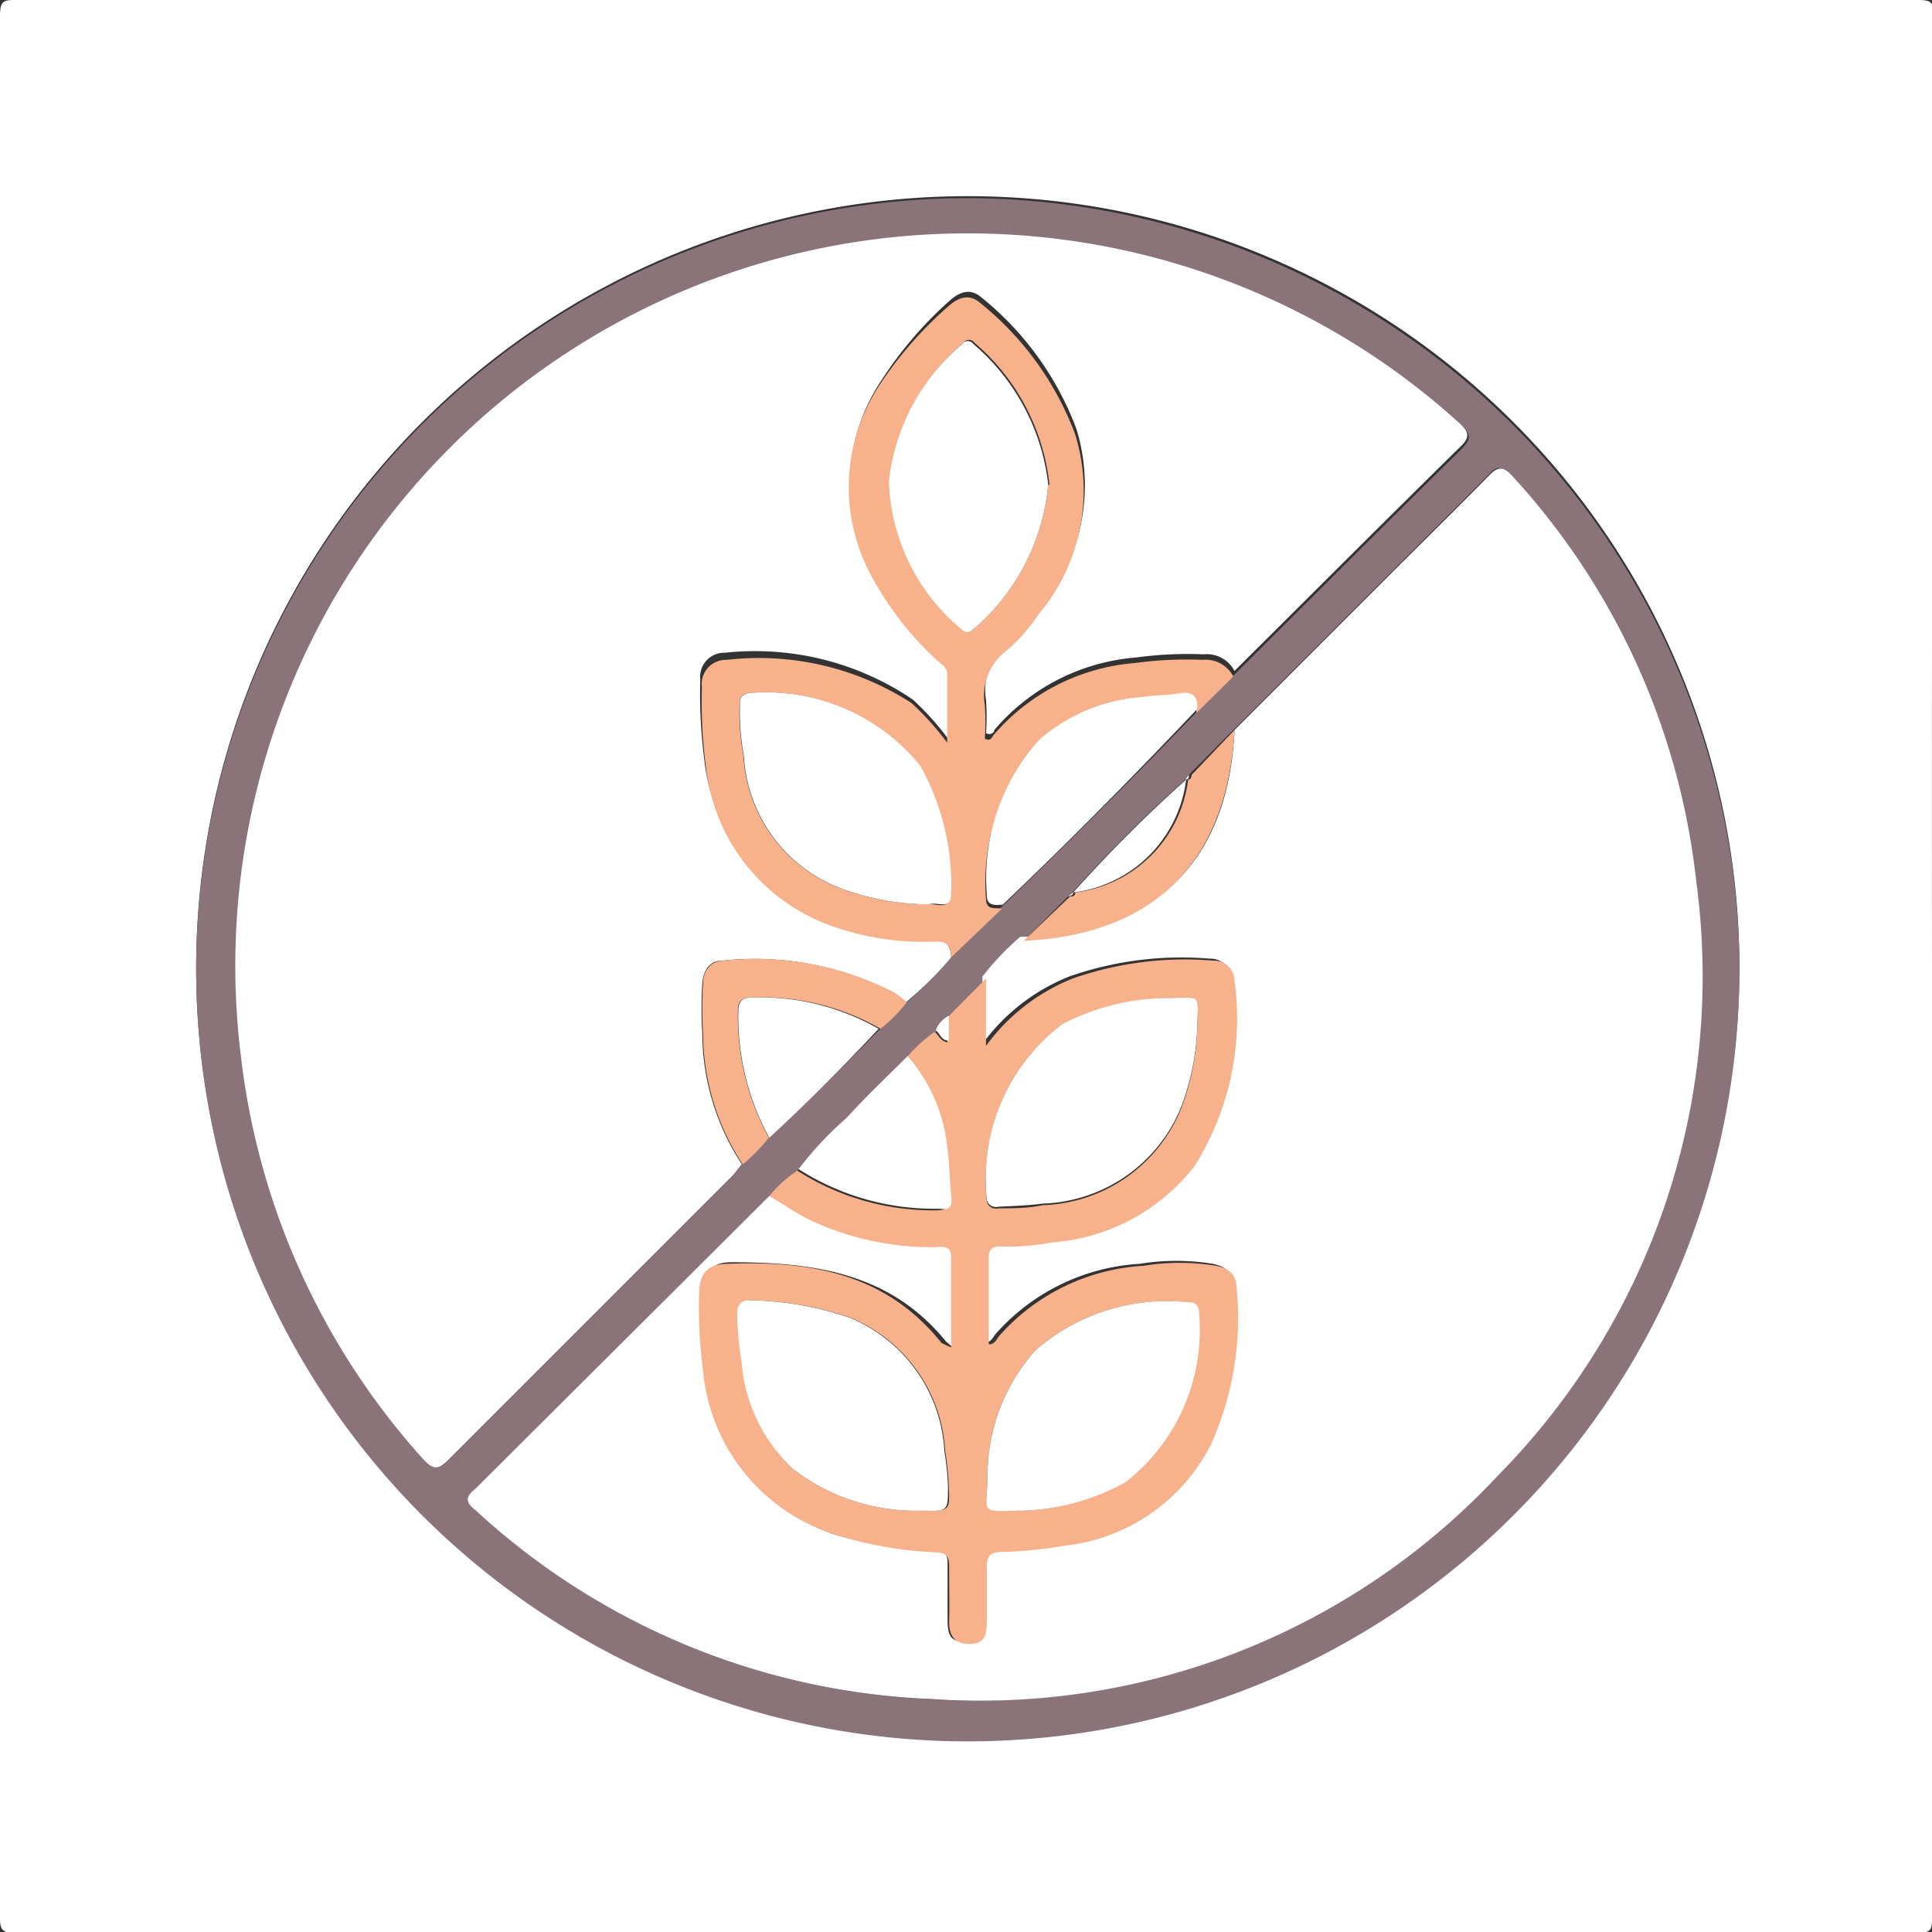
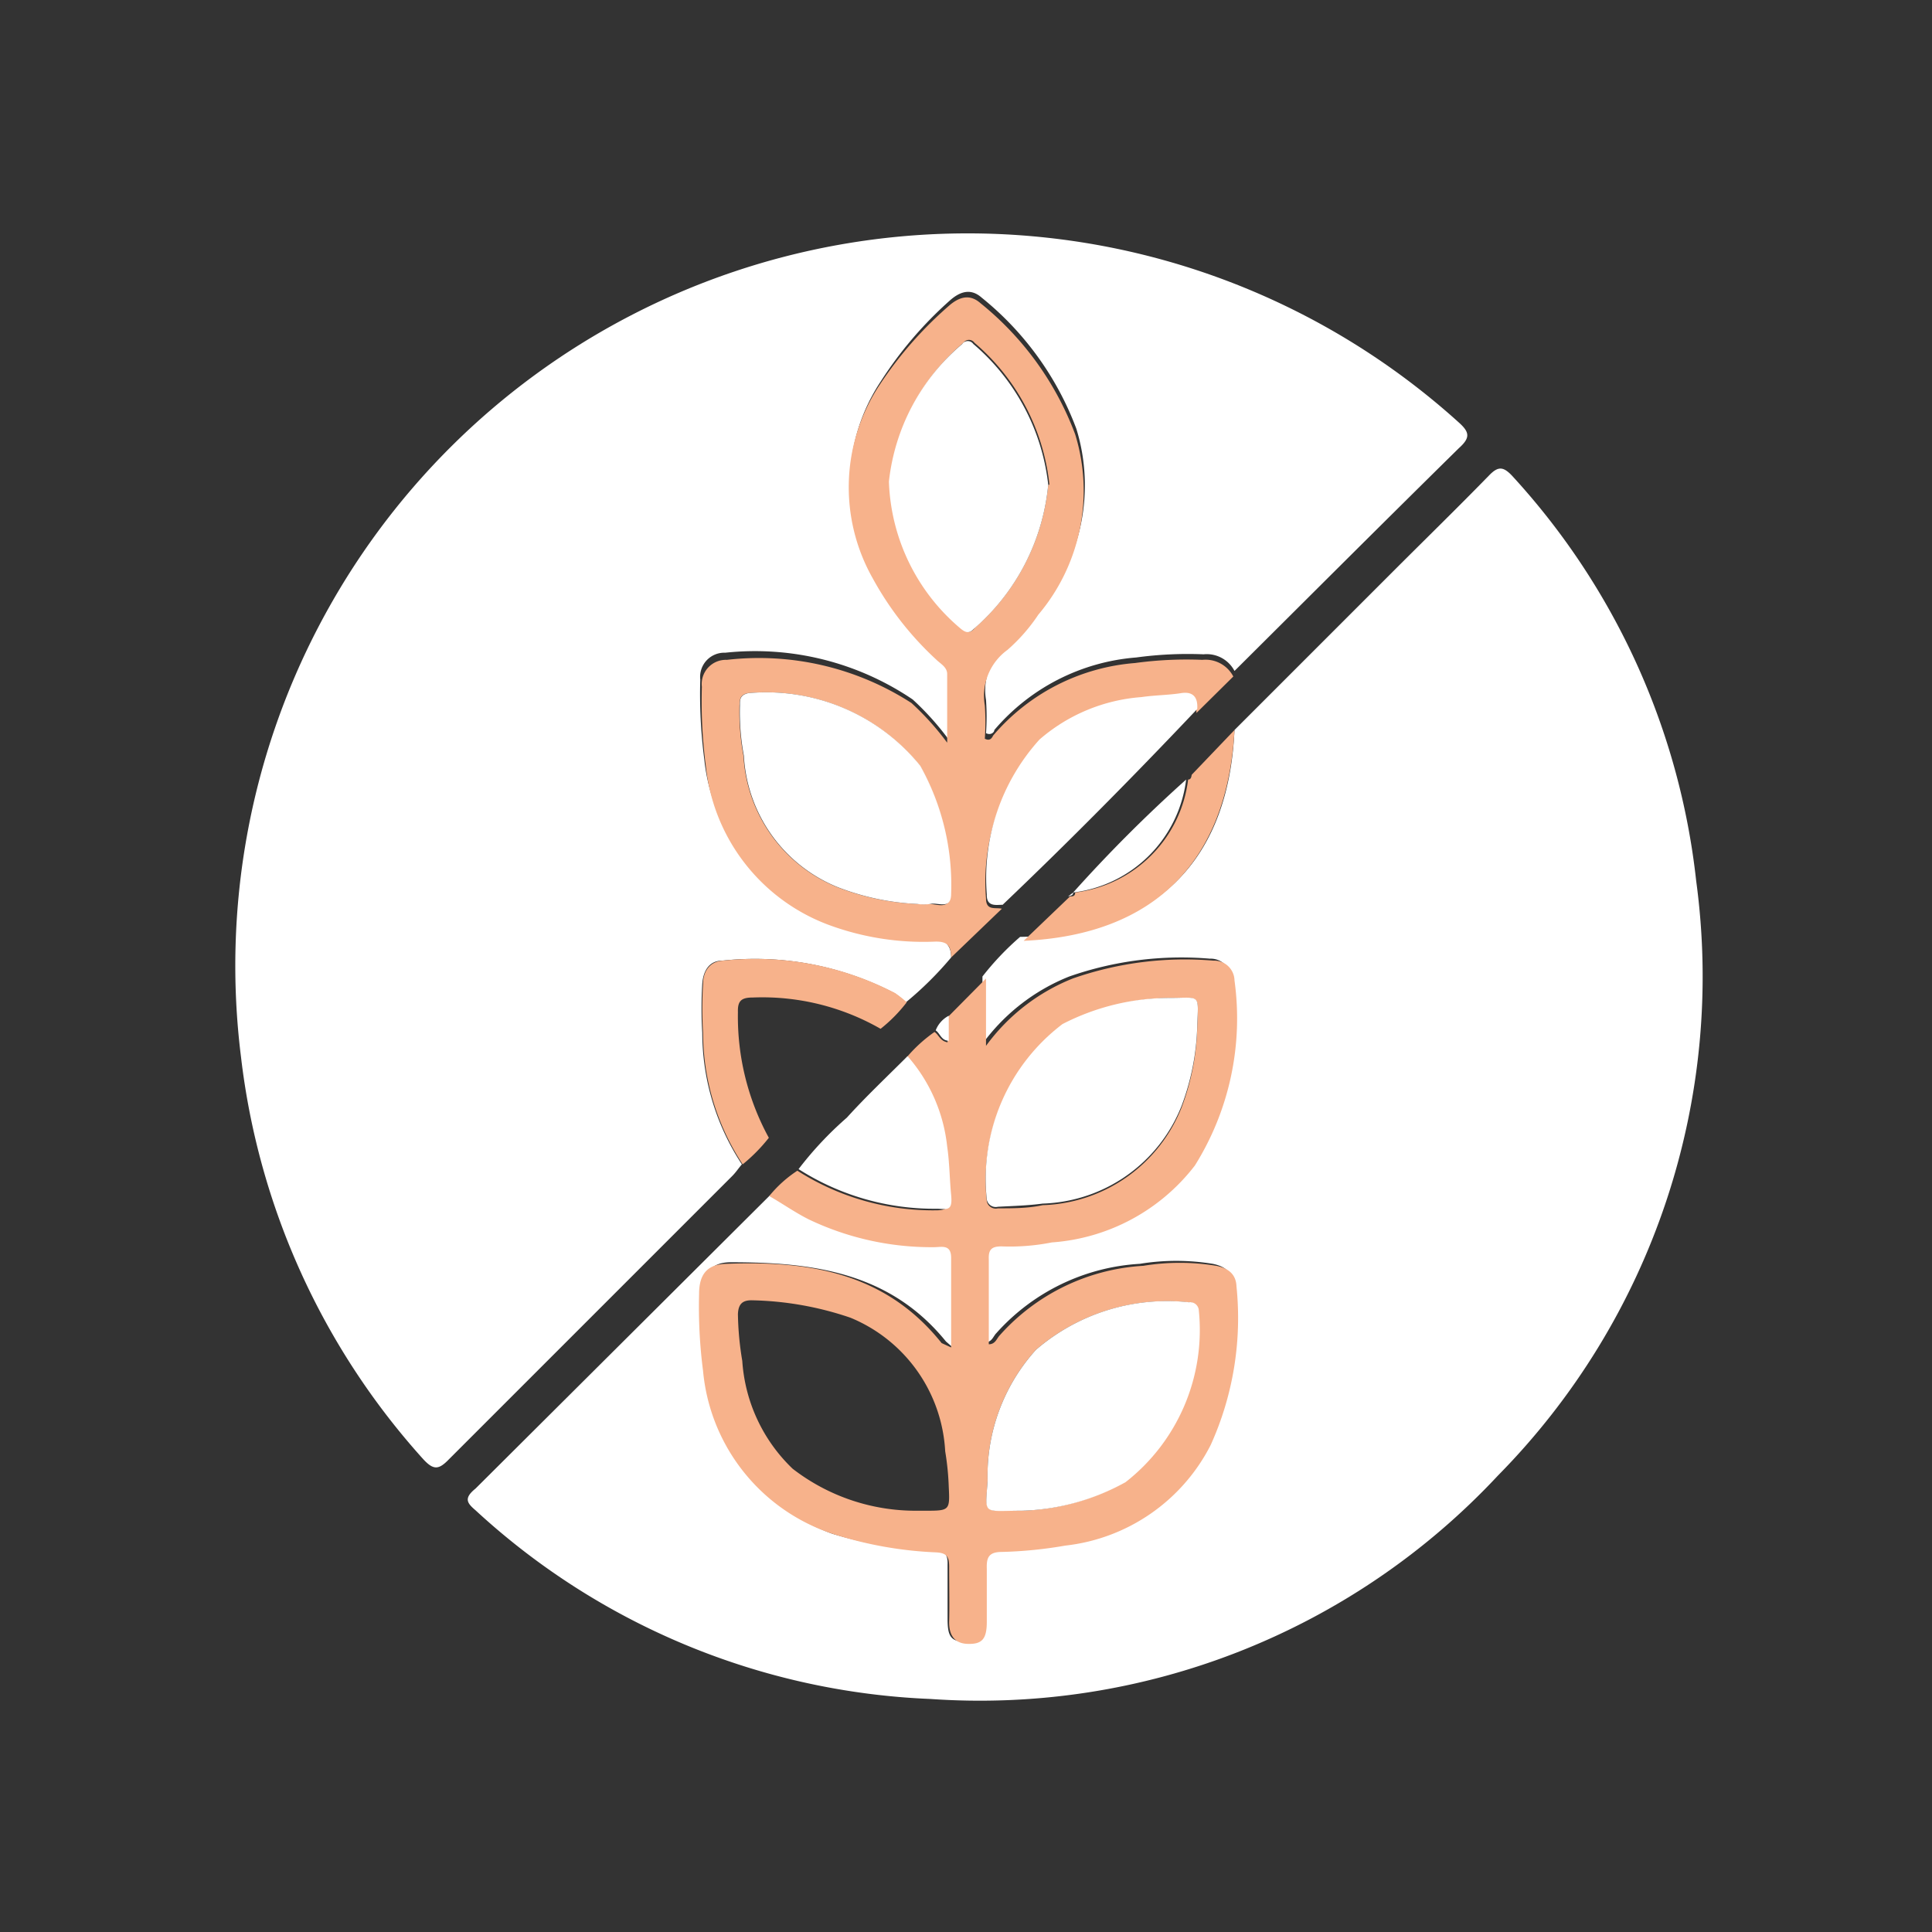
<svg xmlns="http://www.w3.org/2000/svg" viewBox="0 0 48.75 48.75">
  <rect x="0" y="0" width="48.75" height="48.75" fill="#333333" stroke="none" />
  <defs>
    <style>.cls-1{fill:#fff;}.cls-2{fill:#8a747a;}.cls-3{fill:#f7b28b;}</style>
  </defs>
  <g id="Lager_2" data-name="Lager 2">
    <g id="Lager_1-2" data-name="Lager 1">
-       <path class="cls-1" d="M48.75,24.37q0,12,0,24c0,.31,0,.4-.38.4H.36c-.3,0-.36-.08-.36-.37q0-24,0-48C0,0,.11,0,.41,0h48c.33,0,.38.07.38.39Q48.74,12.39,48.75,24.37Zm-4.86.06A19.47,19.47,0,1,0,24.43,43.89,19.52,19.52,0,0,0,43.89,24.43Z" />
-       <path class="cls-2" d="M43.89,24.43A19.47,19.47,0,1,1,24.44,5,19.52,19.52,0,0,1,43.89,24.43ZM27.08,22.52l-.13.1-1.12,1.12a7.11,7.11,0,0,0-.95,1l-.94.94a.7.7,0,0,0-.33.37,3.66,3.66,0,0,0-.71.65c-.52.52-1.06,1-1.58,1.57a8.86,8.86,0,0,0-1.22,1.3,3.08,3.08,0,0,0-.71.64L12,37.56c-.26.25-.16.37,0,.55a18,18,0,0,0,11.4,4.76,17.88,17.88,0,0,0,14.32-5.64,17.93,17.93,0,0,0,5-15A18,18,0,0,0,38.12,12c-.22-.25-.35-.26-.58,0-.8.82-1.61,1.61-2.42,2.42l-4,4L30,19.55l-.09.12h0a36.49,36.49,0,0,0-2.85,2.85ZM22.17,26a3.8,3.8,0,0,0,.66-.67A8.69,8.69,0,0,0,24,24.16l1.33-1.33c1.68-1.62,3.32-3.26,4.94-4.94l.93-.92c1.88-1.87,3.76-3.75,5.66-5.62.27-.26.26-.4,0-.65a18.48,18.48,0,0,0-30.73,16A18.32,18.32,0,0,0,10.7,36.81c.26.29.39.28.65,0l7.15-7.15c.09-.09.16-.2.24-.29a4.25,4.25,0,0,0,.67-.67C20.37,27.83,21.28,26.91,22.17,26Z" />
      <path class="cls-1" d="M24,24.16a8.69,8.69,0,0,1-1.14,1.13,2.92,2.92,0,0,0-.29-.23,7.63,7.63,0,0,0-4.35-.82c-.34,0-.48.28-.5.59a10.1,10.1,0,0,0,0,1.23,6.07,6.07,0,0,0,1,3.32c-.08.09-.15.2-.24.29l-7.15,7.15c-.26.27-.39.28-.65,0A18.32,18.32,0,0,1,6.08,26.66a18.48,18.48,0,0,1,30.73-16c.28.25.29.39,0,.65-1.9,1.87-3.78,3.75-5.66,5.62a.79.79,0,0,0-.78-.42,9.64,9.64,0,0,0-1.7.08,5.24,5.24,0,0,0-3.58,1.83c0,.06-.09.14-.21.08a5.91,5.91,0,0,0,0-.84,1.43,1.43,0,0,1,.57-1.4,4.45,4.45,0,0,0,.78-.89,4.84,4.84,0,0,0,.93-4.55,7.72,7.72,0,0,0-2.39-3.31c-.27-.24-.54-.16-.8.07a9.8,9.8,0,0,0-1.75,2.05,4.67,4.67,0,0,0-.17,4.87,8,8,0,0,0,1.6,2.05c.11.11.28.19.28.37,0,.54,0,1.08,0,1.73a7,7,0,0,0-.9-1,7.09,7.09,0,0,0-4.73-1.18.61.61,0,0,0-.63.68,12.68,12.68,0,0,0,.1,2,4.8,4.8,0,0,0,3.08,4,6.9,6.9,0,0,0,2.7.43C23.87,23.75,24,23.86,24,24.16Z" />
      <path class="cls-1" d="M31.15,18.42l4-4c.81-.81,1.62-1.6,2.42-2.42.23-.24.36-.23.58,0a18,18,0,0,1,4.65,10.23,17.93,17.93,0,0,1-5,15,17.88,17.88,0,0,1-14.32,5.64A18,18,0,0,1,12,38.11c-.21-.18-.31-.3,0-.55l7.43-7.4c.32.2.63.42,1,.59a7.18,7.18,0,0,0,3.16.7c.19,0,.44-.08.43.27,0,.73,0,1.47,0,2.26l-.15-.13c-1.42-1.75-3.36-2-5.43-2-.49,0-.7.27-.69.76a12.55,12.55,0,0,0,.1,1.94A4.79,4.79,0,0,0,21,38.7a9.79,9.79,0,0,0,2.56.42c.27,0,.36.09.35.36,0,.45,0,.91,0,1.37s.09.57.47.58.48-.23.48-.56,0-.89,0-1.33c0-.28,0-.42.38-.43a10.84,10.84,0,0,0,1.6-.16,4.7,4.7,0,0,0,3.62-2.54,7.77,7.77,0,0,0,.65-4c0-.3-.2-.46-.51-.52a5.68,5.68,0,0,0-1.84,0,5.26,5.26,0,0,0-3.62,1.75c-.08.08-.11.23-.28.23,0-.72,0-1.43,0-2.14,0-.24.06-.35.32-.33a5.44,5.44,0,0,0,1.27-.1,5,5,0,0,0,3.61-1.94,7,7,0,0,0,1-4.67.51.51,0,0,0-.53-.5,8.57,8.57,0,0,0-3.55.45,5,5,0,0,0-2.19,1.7v-1.7a7.11,7.11,0,0,1,.95-1C29.17,23.59,31,21.72,31.15,18.42Z" />
      <path class="cls-3" d="M24.88,24.69v1.7a5,5,0,0,1,2.19-1.7,8.57,8.57,0,0,1,3.55-.45.51.51,0,0,1,.53.5,7,7,0,0,1-1,4.67,5,5,0,0,1-3.61,1.94,5.44,5.44,0,0,1-1.27.1c-.26,0-.33.09-.32.33,0,.71,0,1.42,0,2.14.17,0,.2-.15.28-.23a5.26,5.26,0,0,1,3.62-1.75,5.68,5.68,0,0,1,1.84,0c.31.06.5.22.51.52a7.77,7.77,0,0,1-.65,4A4.7,4.7,0,0,1,26.88,39a10.84,10.84,0,0,1-1.6.16c-.34,0-.39.15-.38.43,0,.44,0,.89,0,1.33s-.12.57-.48.56-.48-.25-.47-.58,0-.92,0-1.37c0-.27-.08-.35-.35-.36A9.79,9.79,0,0,1,21,38.7a4.79,4.79,0,0,1-3.26-4.11,12.55,12.55,0,0,1-.1-1.94c0-.49.2-.75.69-.76,2.07-.08,4,.21,5.43,2L24,34c0-.79,0-1.53,0-2.26,0-.35-.24-.27-.43-.27a7.18,7.18,0,0,1-3.16-.7c-.34-.17-.65-.39-1-.59a3.08,3.08,0,0,1,.71-.64,6.35,6.35,0,0,0,3.5,1c.26,0,.38-.08.35-.35s0-.82-.1-1.22a4.11,4.11,0,0,0-1-2.28,3.66,3.66,0,0,1,.71-.65c.11.07.14.23.33.26v-.63Zm4.65.49a5.93,5.93,0,0,0-2.72.7,4.9,4.9,0,0,0-1.91,4.43.23.23,0,0,0,.28.18c.38,0,.76,0,1.13-.08a3.9,3.9,0,0,0,3.51-2.48,6.16,6.16,0,0,0,.39-2C30.24,25.06,30.3,25.19,29.53,25.18ZM23.14,38.12h.19c.63,0,.64,0,.61-.6a6.86,6.86,0,0,0-.09-.9,3.87,3.87,0,0,0-2.39-3.37,8.16,8.16,0,0,0-2.5-.44c-.23,0-.33.1-.34.35a7.73,7.73,0,0,0,.11,1.18A4.14,4.14,0,0,0,20,37.06,5.07,5.07,0,0,0,23.14,38.12Zm2.64,0a5.7,5.7,0,0,0,2.59-.72,4.87,4.87,0,0,0,1.85-4.33.22.22,0,0,0-.25-.21,5.07,5.07,0,0,0-3.83,1.2,4.73,4.73,0,0,0-1.22,3.3C24.86,38.25,24.81,38.11,25.78,38.12Z" />
      <path class="cls-3" d="M24,24.16c0-.3-.1-.41-.41-.4a6.9,6.9,0,0,1-2.7-.43,4.8,4.8,0,0,1-3.08-4,12.68,12.68,0,0,1-.1-2,.61.61,0,0,1,.63-.68A7.09,7.09,0,0,1,23,17.74a7,7,0,0,1,.9,1c0-.65,0-1.19,0-1.73,0-.18-.17-.26-.28-.37a8,8,0,0,1-1.6-2.05,4.67,4.67,0,0,1,.17-4.87,9.8,9.8,0,0,1,1.75-2c.26-.23.53-.31.8-.07a7.72,7.72,0,0,1,2.39,3.31,4.84,4.84,0,0,1-.93,4.55,4.45,4.45,0,0,1-.78.89,1.43,1.43,0,0,0-.57,1.4,5.91,5.91,0,0,1,0,.84c.12.06.17,0,.21-.08a5.24,5.24,0,0,1,3.58-1.83,9.64,9.64,0,0,1,1.7-.08.79.79,0,0,1,.78.42l-.93.92c0-.29-.1-.43-.41-.4s-.69.05-1,.1a4.42,4.42,0,0,0-2.57,1.07,5.21,5.21,0,0,0-1.33,3.91c0,.32.24.22.4.26Zm-.82-1.35a1.14,1.14,0,0,0,.27,0c.2,0,.53.16.53-.26a6.17,6.17,0,0,0-.77-3.23,5,5,0,0,0-4.34-1.83c-.21.05-.2.16-.21.31a6,6,0,0,0,.1,1.27,3.8,3.8,0,0,0,2.38,3.32A6.35,6.35,0,0,0,23.15,22.81Zm3.3-10.58a5.46,5.46,0,0,0-1.89-3.58.17.17,0,0,0-.28,0,5.29,5.29,0,0,0-1.85,3.47,5.06,5.06,0,0,0,1.82,3.72c.1.11.2.16.32,0A5.48,5.48,0,0,0,26.45,12.23Z" />
      <path class="cls-1" d="M25.3,22.83c-.16,0-.41.06-.4-.26a5.21,5.21,0,0,1,1.33-3.91,4.42,4.42,0,0,1,2.57-1.07c.34-.05.69-.05,1-.1s.43.11.41.4C28.62,19.57,27,21.21,25.3,22.83Z" />
      <path class="cls-1" d="M22.9,26.65a4.11,4.11,0,0,1,1,2.28c.06.4.06.81.1,1.22s-.09.36-.35.35a6.35,6.35,0,0,1-3.5-1,8.86,8.86,0,0,1,1.22-1.3C21.84,27.68,22.38,27.17,22.9,26.65Z" />
      <path class="cls-3" d="M18.74,29.38a6.07,6.07,0,0,1-1-3.32,10.1,10.1,0,0,1,0-1.23c0-.31.16-.57.5-.59a7.63,7.63,0,0,1,4.35.82,2.92,2.92,0,0,1,.29.23,3.8,3.8,0,0,1-.66.67A6,6,0,0,0,19,25.17c-.29,0-.39.08-.38.37a6.37,6.37,0,0,0,.78,3.17A4.25,4.25,0,0,1,18.74,29.38Z" />
-       <path class="cls-1" d="M19.41,28.71a6.37,6.37,0,0,1-.78-3.17c0-.29.09-.37.38-.37a6,6,0,0,1,3.16.79C21.28,26.91,20.37,27.83,19.41,28.71Z" />
      <path class="cls-3" d="M31.15,18.42c-.18,3.3-2,5.17-5.32,5.32L27,22.62c.06,0,.13,0,.13-.1h0a3.27,3.27,0,0,0,2.85-2.85h0c.07,0,.08-.06.09-.12Z" />
      <path class="cls-1" d="M29.93,19.67a3.27,3.27,0,0,1-2.85,2.85A36.49,36.49,0,0,1,29.93,19.67Z" />
      <path class="cls-1" d="M23.94,25.63v.63c-.19,0-.22-.19-.33-.26A.7.7,0,0,1,23.94,25.63Z" />
-       <path class="cls-1" d="M30,19.55c0,.06,0,.12-.09.12Z" />
      <path class="cls-1" d="M27.08,22.52c0,.08-.07.08-.13.1Z" />
      <path class="cls-1" d="M29.53,25.18c.77,0,.71-.12.68.71a6.16,6.16,0,0,1-.39,2,3.9,3.9,0,0,1-3.51,2.48c-.37.05-.75.06-1.13.08a.23.23,0,0,1-.28-.18,4.9,4.9,0,0,1,1.91-4.43A5.93,5.93,0,0,1,29.53,25.18Z" />
-       <path class="cls-1" d="M23.14,38.12A5.07,5.07,0,0,1,20,37.06a4.14,4.14,0,0,1-1.29-2.72,7.73,7.73,0,0,1-.11-1.18c0-.25.11-.36.34-.35a8.16,8.16,0,0,1,2.5.44,3.87,3.87,0,0,1,2.39,3.37,6.86,6.86,0,0,1,.09.9c0,.61,0,.61-.61.6Z" />
      <path class="cls-1" d="M25.78,38.12c-1,0-.92.13-.86-.76a4.73,4.73,0,0,1,1.22-3.3A5.07,5.07,0,0,1,30,32.86a.22.22,0,0,1,.25.21,4.87,4.87,0,0,1-1.85,4.33A5.7,5.7,0,0,1,25.78,38.12Z" />
      <path class="cls-1" d="M23.15,22.81a6.35,6.35,0,0,1-2-.42,3.8,3.8,0,0,1-2.38-3.32,6,6,0,0,1-.1-1.27c0-.15,0-.26.21-.31a5,5,0,0,1,4.34,1.83A6.17,6.17,0,0,1,24,22.55c0,.42-.33.21-.53.26A1.14,1.14,0,0,1,23.15,22.81Z" />
      <path class="cls-1" d="M26.45,12.23a5.48,5.48,0,0,1-1.88,3.64c-.12.13-.22.08-.32,0a5.06,5.06,0,0,1-1.82-3.72,5.29,5.29,0,0,1,1.85-3.47.17.17,0,0,1,.28,0A5.46,5.46,0,0,1,26.45,12.23Z" />
    </g>
  </g>
</svg>